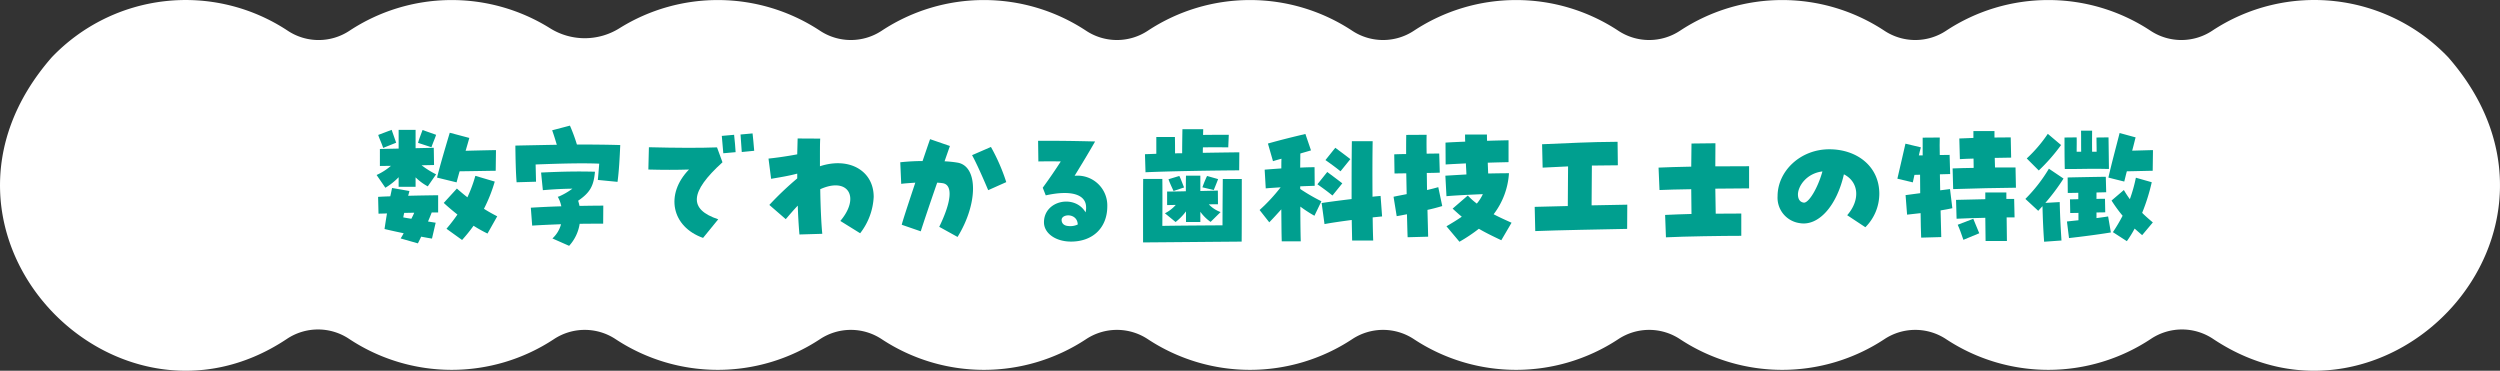
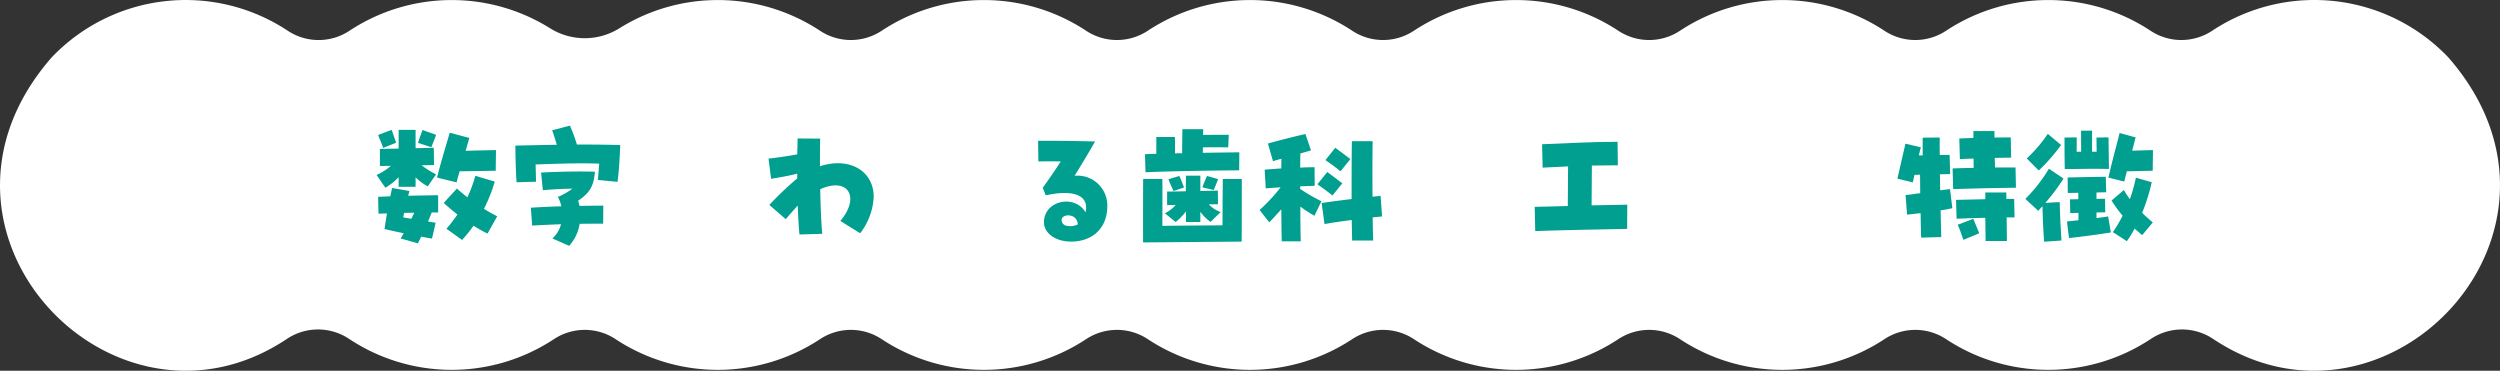
<svg xmlns="http://www.w3.org/2000/svg" width="542.468" height="80.442" viewBox="0 0 542.468 80.442">
  <rect x="0" y="0" width="542.468" height="80.442" fill="#333333" stroke="none" />
  <g transform="translate(-168.904 -475.876)">
    <path d="M648.939,482.534a12.125,12.125,0,0,1-13.415,0,40.26,40.26,0,0,0-44.324,0,12.131,12.131,0,0,1-13.419,0,40.26,40.26,0,0,0-44.321,0,12.135,12.135,0,0,1-13.421,0,40.26,40.26,0,0,0-44.321,0,12.131,12.131,0,0,1-13.419,0,40.26,40.26,0,0,0-44.321,0,12.135,12.135,0,0,1-13.421,0,40.26,40.26,0,0,0-44.321,0,12.131,12.131,0,0,1-13.419,0,40.27,40.27,0,0,0-43.489-.537,14.193,14.193,0,0,1-15.083,0,40.273,40.273,0,0,0-43.493.539,12.125,12.125,0,0,1-13.413.006,40.16,40.16,0,0,0-51.215,5.782c-32.906,37.653,13.421,86.152,51,61.114a12.152,12.152,0,0,1,13.495-.051,40.257,40.257,0,0,0,44.458.093,12.132,12.132,0,0,1,13.419,0,40.26,40.26,0,0,0,44.321,0,12.132,12.132,0,0,1,13.419,0,40.26,40.26,0,0,0,44.321,0,12.135,12.135,0,0,1,13.421,0,40.26,40.26,0,0,0,44.321,0,12.132,12.132,0,0,1,13.419,0,40.26,40.26,0,0,0,44.321,0,12.135,12.135,0,0,1,13.421,0,40.26,40.26,0,0,0,44.321,0,12.132,12.132,0,0,1,13.419,0,40.261,40.261,0,0,0,44.46-.093,12.152,12.152,0,0,1,13.493.049c37.594,25.049,83.9-23.48,51-61.112A40.164,40.164,0,0,0,648.939,482.534Z" transform="translate(0 0)" fill="#fff" />
    <g transform="translate(250.621 503.134)">
      <path d="M207.689,499.043a13.025,13.025,0,0,0,3.116-1.989l-2.4.032V493.4c1.186-.03,2.581-.059,4.066-.088V489.25h3.679v3.978c1.424-.032,2.819-.061,3.946-.088l.059,3.738-2.7.059A19.152,19.152,0,0,0,220.6,498.9l-1.808,2.61a11.5,11.5,0,0,1-2.642-1.957v2.046h-3.679v-2.077a13.357,13.357,0,0,1-2.88,2.286Zm.327,4.747c.83-.059,1.721-.088,2.642-.118.147-.622.265-1.216.386-1.81l3.767.653c-.088.386-.177.712-.268,1.039,2.2-.059,4.422-.091,6.5-.12v3.74h-1.395c-.268.712-.535,1.336-.8,1.96.533.088,1.068.177,1.66.265l-.8,3.443c-.771-.118-1.542-.268-2.345-.415-.206.445-.445.921-.712,1.454l-3.738-1.068c.238-.386.445-.742.653-1.129-1.277-.266-2.672-.563-4.155-.919.15-1.009.327-2.166.535-3.384-.653.032-1.277.032-1.841.061Zm.03-13.442,2.908-1.1.98,2.79-2.819,1.127C208.728,492.012,208.224,491,208.045,490.348Zm7.183,18.191a13.343,13.343,0,0,0,.622-1.306c-.742,0-1.454.03-2.166.03a9.567,9.567,0,0,0-.206.98C214.1,508.36,214.663,508.448,215.228,508.539Zm1.454-16.47c.236-.86.71-2.048.978-2.787l2.937,1.039c-.177.651-.622,1.572-1.007,2.7Zm4.123,7.539c.683-2.79,2.018-7.242,2.76-9.734L227.808,491c-.207.771-.5,1.751-.8,2.79,2.2-.059,4.57-.118,6.586-.148l-.059,4.482c-2.372.029-5.282.088-7.834.118-.268.95-.5,1.78-.653,2.4Zm2.048,11.1a37.85,37.85,0,0,0,2.374-3.085c-1.009-.8-2.018-1.635-2.969-2.524l2.851-3.116c.742.655,1.513,1.306,2.284,1.9a29.723,29.723,0,0,0,1.721-4.658l4.212,1.247a33.361,33.361,0,0,1-2.343,5.906c.98.624,1.957,1.157,2.878,1.631l-2.107,3.74a29.758,29.758,0,0,1-3.026-1.692,35.63,35.63,0,0,1-2.492,3.087Z" transform="translate(-207.689 -488.329)" fill="#009f8f" />
      <path d="M221.98,493.147c2.64-.059,7.242-.147,8.992-.179-.327-1.1-.655-2.164-1.009-3.143l3.858-1.011a36.982,36.982,0,0,1,1.513,4.1c3.323,0,6.529.027,9.405.116-.118,2.642-.265,5.611-.592,7.985l-4.273-.417c.088-.891.206-2.254.3-3.531-3.858-.15-8.251-.03-13.8.177l.091,3.74-4.214.12C222.069,499.082,222.01,495.64,221.98,493.147Zm8.042,20.149a6.442,6.442,0,0,0,1.869-3.087c-2.284.091-4.45.179-6.262.3l-.295-3.887c1.957-.118,4.273-.238,6.616-.3a6.947,6.947,0,0,0-.771-2.075l.268-.061a14.813,14.813,0,0,0,2.908-1.69c-2.284.027-4.3.148-6.409.324l-.386-3.826c5.194-.238,8.1-.268,11.691-.179-.268,2.908-.921,4.452-3.649,6.291.118.356.206.74.295,1.127,1.812-.03,3.622-.059,5.164-.059l-.029,3.917c-1.513,0-3.264,0-5.1.03a9.139,9.139,0,0,1-2.286,4.776Z" transform="translate(-191.87 -488.813)" fill="#009f8f" />
-       <path d="M244.49,497.452c-2.581.088-5.786.088-8.813,0l.118-4.838c5.906.148,11.1.177,14.78.03l1.186,3.234c-7.121,6.468-7.389,10.21-.921,12.374l-3.293,4.037C240.694,509.855,239.267,502.822,244.49,497.452Zm7.121-7.3,2.672-.236c.148,1.127.268,2.908.327,3.767l-2.672.238C251.879,493.206,251.761,491.813,251.612,490.151Zm4.066-.3,2.611-.238c.089.744.238,2.286.356,3.769l-2.7.268C255.887,492.555,255.737,490.922,255.678,489.854Z" transform="translate(-176.708 -487.924)" fill="#009f8f" />
      <path d="M254.4,504.707c-.889.919-1.839,2.046-2.61,2.937l-3.561-3.087a67.6,67.6,0,0,1,6.053-5.756v-1.039c-1.989.535-4.155.862-5.668,1.127l-.565-4.391c1.513-.148,4.037-.5,6.232-.921.03-1.157.059-2.284.089-3.441l4.9.027c-.059,1.011-.059,1.9-.059,6,6.321-2.077,11.662.948,11.662,6.645a13.937,13.937,0,0,1-2.939,7.893l-4.3-2.67c4.393-5.191,1.662-9.614-4.361-6.885.059,3.889.238,7.716.445,9.675l-4.956.147C254.582,508.921,254.462,506.785,254.4,504.707Z" transform="translate(-163.009 -487.346)" fill="#009f8f" />
-       <path d="M270.076,509.229c2.642-5.4,3.028-9.081.771-9.466a12.054,12.054,0,0,0-1.216-.118c-1.839,5.28-3.384,9.94-3.561,10.562l-4.125-1.424c.091-.5.921-3.085,2.939-9.138-1.633.118-2.583.177-3.057.265l-.206-4.688a45.541,45.541,0,0,1,4.835-.266c.533-1.544,1.247-3.681,1.633-4.749l4.3,1.483c-.118.356-.565,1.6-1.157,3.323a23.164,23.164,0,0,1,2.878.3c4.42.828,4.391,8.9-.061,16.112Zm7.124-15.551,4.094-1.778a41.264,41.264,0,0,1,3.325,7.627l-3.919,1.749C280.019,499.674,278.415,495.905,277.2,493.678Z" transform="translate(-147.99 -487.269)" fill="#009f8f" />
      <path d="M277.091,508.063c0-4.776,6.706-6.144,9.022-2.166a3.559,3.559,0,0,0,.118-1.068c0-2.849-3.266-3.828-8.754-2.613l-.653-1.66c1.6-2.2,2.522-3.561,3.917-5.7-1.422-.032-3.234-.032-4.865,0l-.061-4.481H278.1c2.731,0,5.52.032,10.088.147-1.987,3.443-3,5.074-4.45,7.448a6.455,6.455,0,0,1,7.092,6.618c0,4.629-3.116,7.657-7.865,7.657C279.613,512.247,277.091,510.435,277.091,508.063Zm7.33.474c-.091-2.493-3.384-2.372-3.5-1.068-.03.891.594,1.336,1.424,1.395A3.768,3.768,0,0,0,284.421,508.537Z" transform="translate(-132.279 -487.082)" fill="#009f8f" />
      <path d="M286.624,510.218c0-3.62,0-8.813.03-10.236h4.153c.032,1.3.032,6.468,0,10.179,3.71-.061,8.784-.091,13.057-.12,0-3.769.059-8.872.059-10.058h4.125c0,2.375,0,10.859-.029,13.59-7.389.059-16.826.147-21.394.179Zm.415-15.608,2.463-.089V490.87h4.035c.03,1.308.03,2.495.03,3.563.506-.03,1.009-.03,1.542-.03,0-1.633.032-3.8.061-5.223h4.509c0,.386-.03.8-.03,1.245,1.841-.027,3.681-.027,5.579-.027l-.118,2.728c-2.136-.029-3.8-.029-5.491,0-.029.415-.029.8-.029,1.186,3-.059,5.847-.088,7.924-.116l-.032,3.915c-5.756.032-15.014.179-20.326.415Zm4.332,12.821a7.855,7.855,0,0,0,2.345-1.812c-.653,0-1.306.029-1.871.029v-2.935c1.188,0,2.613-.032,4.066-.061,0-1.216,0-2.375.029-3.382h3.116v3.323l3.8-.089.027,2.967c-.592,0-1.275,0-1.987.03a6.671,6.671,0,0,0,2.551,1.662l-2.166,2.137a9.189,9.189,0,0,1-2.225-2.2v2.225h-3.116v-2.314a11.866,11.866,0,0,1-2.254,2.314Zm.771-7.389,2.345-.712c.327.592.742,1.808,1.039,2.492l-2.286.771C292.825,501.7,292.321,500.606,292.142,500.041Zm7.359,1.751a26.594,26.594,0,0,1,1.009-2.463l2.4.681c-.207.565-.563,1.456-.948,2.374Z" transform="translate(-120.313 -488.407)" fill="#009f8f" />
      <path d="M303.339,506.025c-.83.919-1.572,1.749-2.61,2.817l-2.1-2.67a37.651,37.651,0,0,0,4.568-4.926c-1.247.089-2.4.148-3.234.236l-.236-4.064c1.066-.088,2.311-.177,3.618-.268,0-.712,0-1.424.03-2.107-.653.179-1.275.356-1.839.535l-1.1-3.828c2.937-.83,5.4-1.426,8.131-2.077l1.216,3.561c-.771.238-1.542.445-2.316.683,0,.95-.027,1.957-.027,3.057,1.186-.061,2.254-.088,3.114-.088l.032,4.035c-.8.027-1.93.059-3.146.118v.565a40.685,40.685,0,0,0,4.6,2.672l-1.511,3.144a28.054,28.054,0,0,1-3.059-1.989c0,2.819.032,5.491.091,7.539h-4.125C303.369,511.008,303.369,508.6,303.339,506.025Zm7.834-5.434,2.139-2.67c.948.712,2.2,1.633,3.264,2.463l-2.136,2.642C313.191,502.018,312.184,501.3,311.173,500.591Zm7.448,7.745c-2.284.3-4.538.624-5.906.891l-.622-4.57c1.957-.3,4.273-.592,6.5-.86,0-4.3,0-8.872.059-12.553h4.511c-.061,3.443-.061,7.836-.031,12.05.653-.091,1.247-.12,1.751-.179l.327,4.45-2.046.209c.027,1.869.057,3.561.116,5.017h-4.57Zm-5.7-13,2.136-2.669c.95.712,2.2,1.631,3.266,2.463l-2.136,2.64C314.942,496.765,313.933,496.053,312.924,495.341Z" transform="translate(-107.03 -487.861)" fill="#009f8f" />
-       <path d="M315.33,507.029c-.771.15-1.515.3-2.227.417l-.681-4.214c.828-.179,1.808-.356,2.847-.565-.027-1.483-.059-3.026-.089-4.511-1.1,0-2.018.029-2.549.029l-.061-4.155c.832-.03,1.721-.059,2.581-.059,0-1.631,0-3.087.029-4.155l4.422-.027c-.032.98-.032,2.4,0,4.094.921,0,1.839-.029,2.729-.029l.12,4.153c-.832.032-1.812.061-2.819.061.03,1.218.03,2.461.059,3.708.891-.206,1.719-.415,2.434-.624l.862,4.1c-1.011.3-2.08.594-3.207.83.059,2.4.12,4.481.148,5.817l-4.45.12C315.418,510.769,315.389,509.018,315.33,507.029Zm8.575,2.613c1.216-.712,2.343-1.395,3.323-2.08-.624-.5-1.275-1.1-1.987-1.751l3.293-2.846a14.217,14.217,0,0,0,1.957,1.751,8.886,8.886,0,0,0,1.306-2.048c-2.731.118-5.933.265-7.893.445l-.238-4.45c1.515-.091,3.026-.179,4.57-.268-.03-.832-.089-1.633-.118-2.4-1.574.089-3.087.148-4.393.236l-.029-4.745c1.4-.091,2.849-.15,4.275-.209-.032-.476-.032-1.011-.032-1.544h4.749c0,.445,0,.921.029,1.365,1.662-.059,3.264-.089,4.658-.12v4.749c-1.186.03-2.79.061-4.511.12.032.828.059,1.6.091,2.343,1.54-.029,3.055-.059,4.511-.059a16.26,16.26,0,0,1-3.327,8.9c1.247.653,2.554,1.245,3.889,1.839l-2.225,3.8c-1.871-.891-3.413-1.631-4.867-2.492a34.94,34.94,0,0,1-4.214,2.819Z" transform="translate(-91.757 -487.799)" fill="#009f8f" />
      <path d="M326.958,504.6l7.183-.179c0-1.751.03-4.364.059-8.6-1.306.059-2.7.118-5.52.268l-.118-5.076c6.824-.266,9.378-.474,16.379-.533l.059,5.1c-2.254.029-4.035.029-5.636.059,0,1.633-.032,4.064-.061,8.634,2.908-.059,5.609-.116,7.745-.147l-.03,5.253c-5.756.12-14.628.268-19.94.476Z" transform="translate(-75.666 -486.972)" fill="#009f8f" />
-       <path d="M341.138,506.18c1.662-.088,3.649-.15,5.724-.209-.027-1.751-.057-3.561-.057-5.373-2.821.032-5.373.12-6.885.179l-.206-4.865c1.78-.088,4.361-.15,7.092-.209.03-1.662.03-3.323.057-5.015l5.194-.059c-.027,1.66-.027,3.352-.027,5.014,2.967-.03,5.666-.03,7.328-.03v4.806c-1.572,0-4.3.029-7.328.061l.089,5.43c2.077-.03,4.035-.03,5.548-.03v4.835c-3.946,0-12.313.12-16.348.327Z" transform="translate(-61.546 -486.801)" fill="#009f8f" />
-       <path d="M367.076,505.554c2.878-3.293,2.552-7.212-.712-8.872-1.572,6.913-5.55,11.3-9.584,10.591a5.566,5.566,0,0,1-4.808-5.845c0-5.4,4.9-10.179,11.217-10.179,6.053,0,10.859,3.738,10.859,9.643a10.287,10.287,0,0,1-3.026,7.271Zm-5.371-9.5c-3.384.415-5.253,3.087-5.314,4.956,0,.683.179,1.631,1.218,1.81C358.677,503.032,360.694,499.709,361.705,496.058Z" transform="translate(-47.978 -486.115)" fill="#009f8f" />
      <path d="M366.088,503.266c.921-.12,2.018-.268,3.175-.417,0-1.334-.03-2.7-.03-4.005-.445,0-.86,0-1.218.03-.116.535-.236,1.068-.356,1.631l-3.35-.8c.563-2.284,1.395-6.171,1.751-7.6l3.35.8c-.177.624-.324,1.186-.442,1.751h.83V490.8l3.71-.03c-.032.921-.032,2.254,0,3.8.681,0,1.393-.03,2.134-.03l.12,4.155c-.714.027-1.454.027-2.227.059.029,1.127.029,2.313.061,3.472.771-.088,1.513-.179,2.134-.268l.506,4.153c-.8.179-1.66.329-2.552.476.059,2.375.118,4.422.147,5.786l-4.361.12c-.061-1.306-.089-3.175-.12-5.314-1.037.12-2.048.238-2.935.327Zm10.208-5.788c1.275-.059,2.878-.089,4.57-.118-.03-.683-.03-1.365-.03-2.018-1.068.029-2.077.059-2.967.12l-.12-4.482c1.009-.03,2.018-.061,3.057-.12v-1.483h4.57v1.395c1.306-.03,2.522-.03,3.529-.03l.091,4.391c-.95,0-2.2.029-3.561.061.032.683.032,1.395.059,2.075h4.452l.088,4.393c-2.669,0-9.97.177-13.619.3Zm.744,6.824c1.957-.057,4.214-.118,6.348-.147V502.7h4.57v1.393h1.692l.088,4.007h-1.721c.029,1.841.061,3.681.061,5.132h-4.629c0-1.452-.032-3.264-.061-5.042-2.284.057-4.629.116-6.232.206Zm.356,5.4,3.382-1.3c.476,1.245.832,1.928,1.3,3.143l-3.443,1.426C378.136,511.573,377.927,510.861,377.4,509.7Z" transform="translate(-34.32 -488.189)" fill="#009f8f" />
      <path d="M381.2,505.714c-.3.327-.594.653-.921,1.009l-2.79-2.583a33.574,33.574,0,0,0,5.105-6.557l3.175,2.139a44.7,44.7,0,0,1-3.946,5.28l3.114-.177c.089,3.62.238,5.965.386,8.339l-3.767.266C381.381,510.967,381.293,509.039,381.2,505.714Zm-3.413-10.356a30.238,30.238,0,0,0,4.57-5.341l2.878,2.431a40.135,40.135,0,0,1-4.838,5.522Zm8.19-4.54,2.64-.03c.032.862,0,1.9,0,3.116h.98c-.027-1.692,0-2.939-.027-4.57h2.4c0,.98-.03,2.583,0,4.57h.98c0-1.188-.032-2.316-.032-3.087l2.613-.03.091,6.854-1.483-.027c-2.048-.032-2.88,0-5.522.027H386.04C385.981,495.447,385.981,492.449,385.981,490.818Zm.533,18.221q1.16-.133,2.495-.268v-1.6l-1.783.029-.057-2.966c.653,0,1.245-.03,1.808-.03v-1.395c-.98.03-1.778.03-2.284.03l-.029-3.354c2.76-.059,5.489-.116,8.278-.148l.088,3.354c-.651.03-1.363.03-2.107.059v1.393c.6-.027,1.188-.027,1.842-.027l.059,2.937-1.9.029V508.3c.921-.118,1.782-.236,2.524-.356l.594,3.472c-2.7.445-6.409.921-9.081,1.218Zm8.992-9.526c.624-2.79,1.81-7.18,2.434-9.675l3.472.95c-.209.773-.445,1.81-.744,2.88,1.515-.032,3.057-.091,4.513-.12l-.061,4.482c-1.78.029-3.769.089-5.609.118-.236.86-.415,1.662-.563,2.225Zm.98,11.839a36.125,36.125,0,0,0,2.107-3.561,30.072,30.072,0,0,1-2.4-3.3l2.672-2.284a20.514,20.514,0,0,0,1.3,1.989,32.467,32.467,0,0,0,1.306-4.658l3.443.98a41.951,41.951,0,0,1-2.08,6.645c.773.771,1.576,1.454,2.316,2.078l-2.316,2.76c-.563-.476-1.1-.948-1.631-1.424a23.178,23.178,0,0,1-1.692,2.731Z" transform="translate(-19.726 -488.235)" fill="#009f8f" />
    </g>
  </g>
</svg>